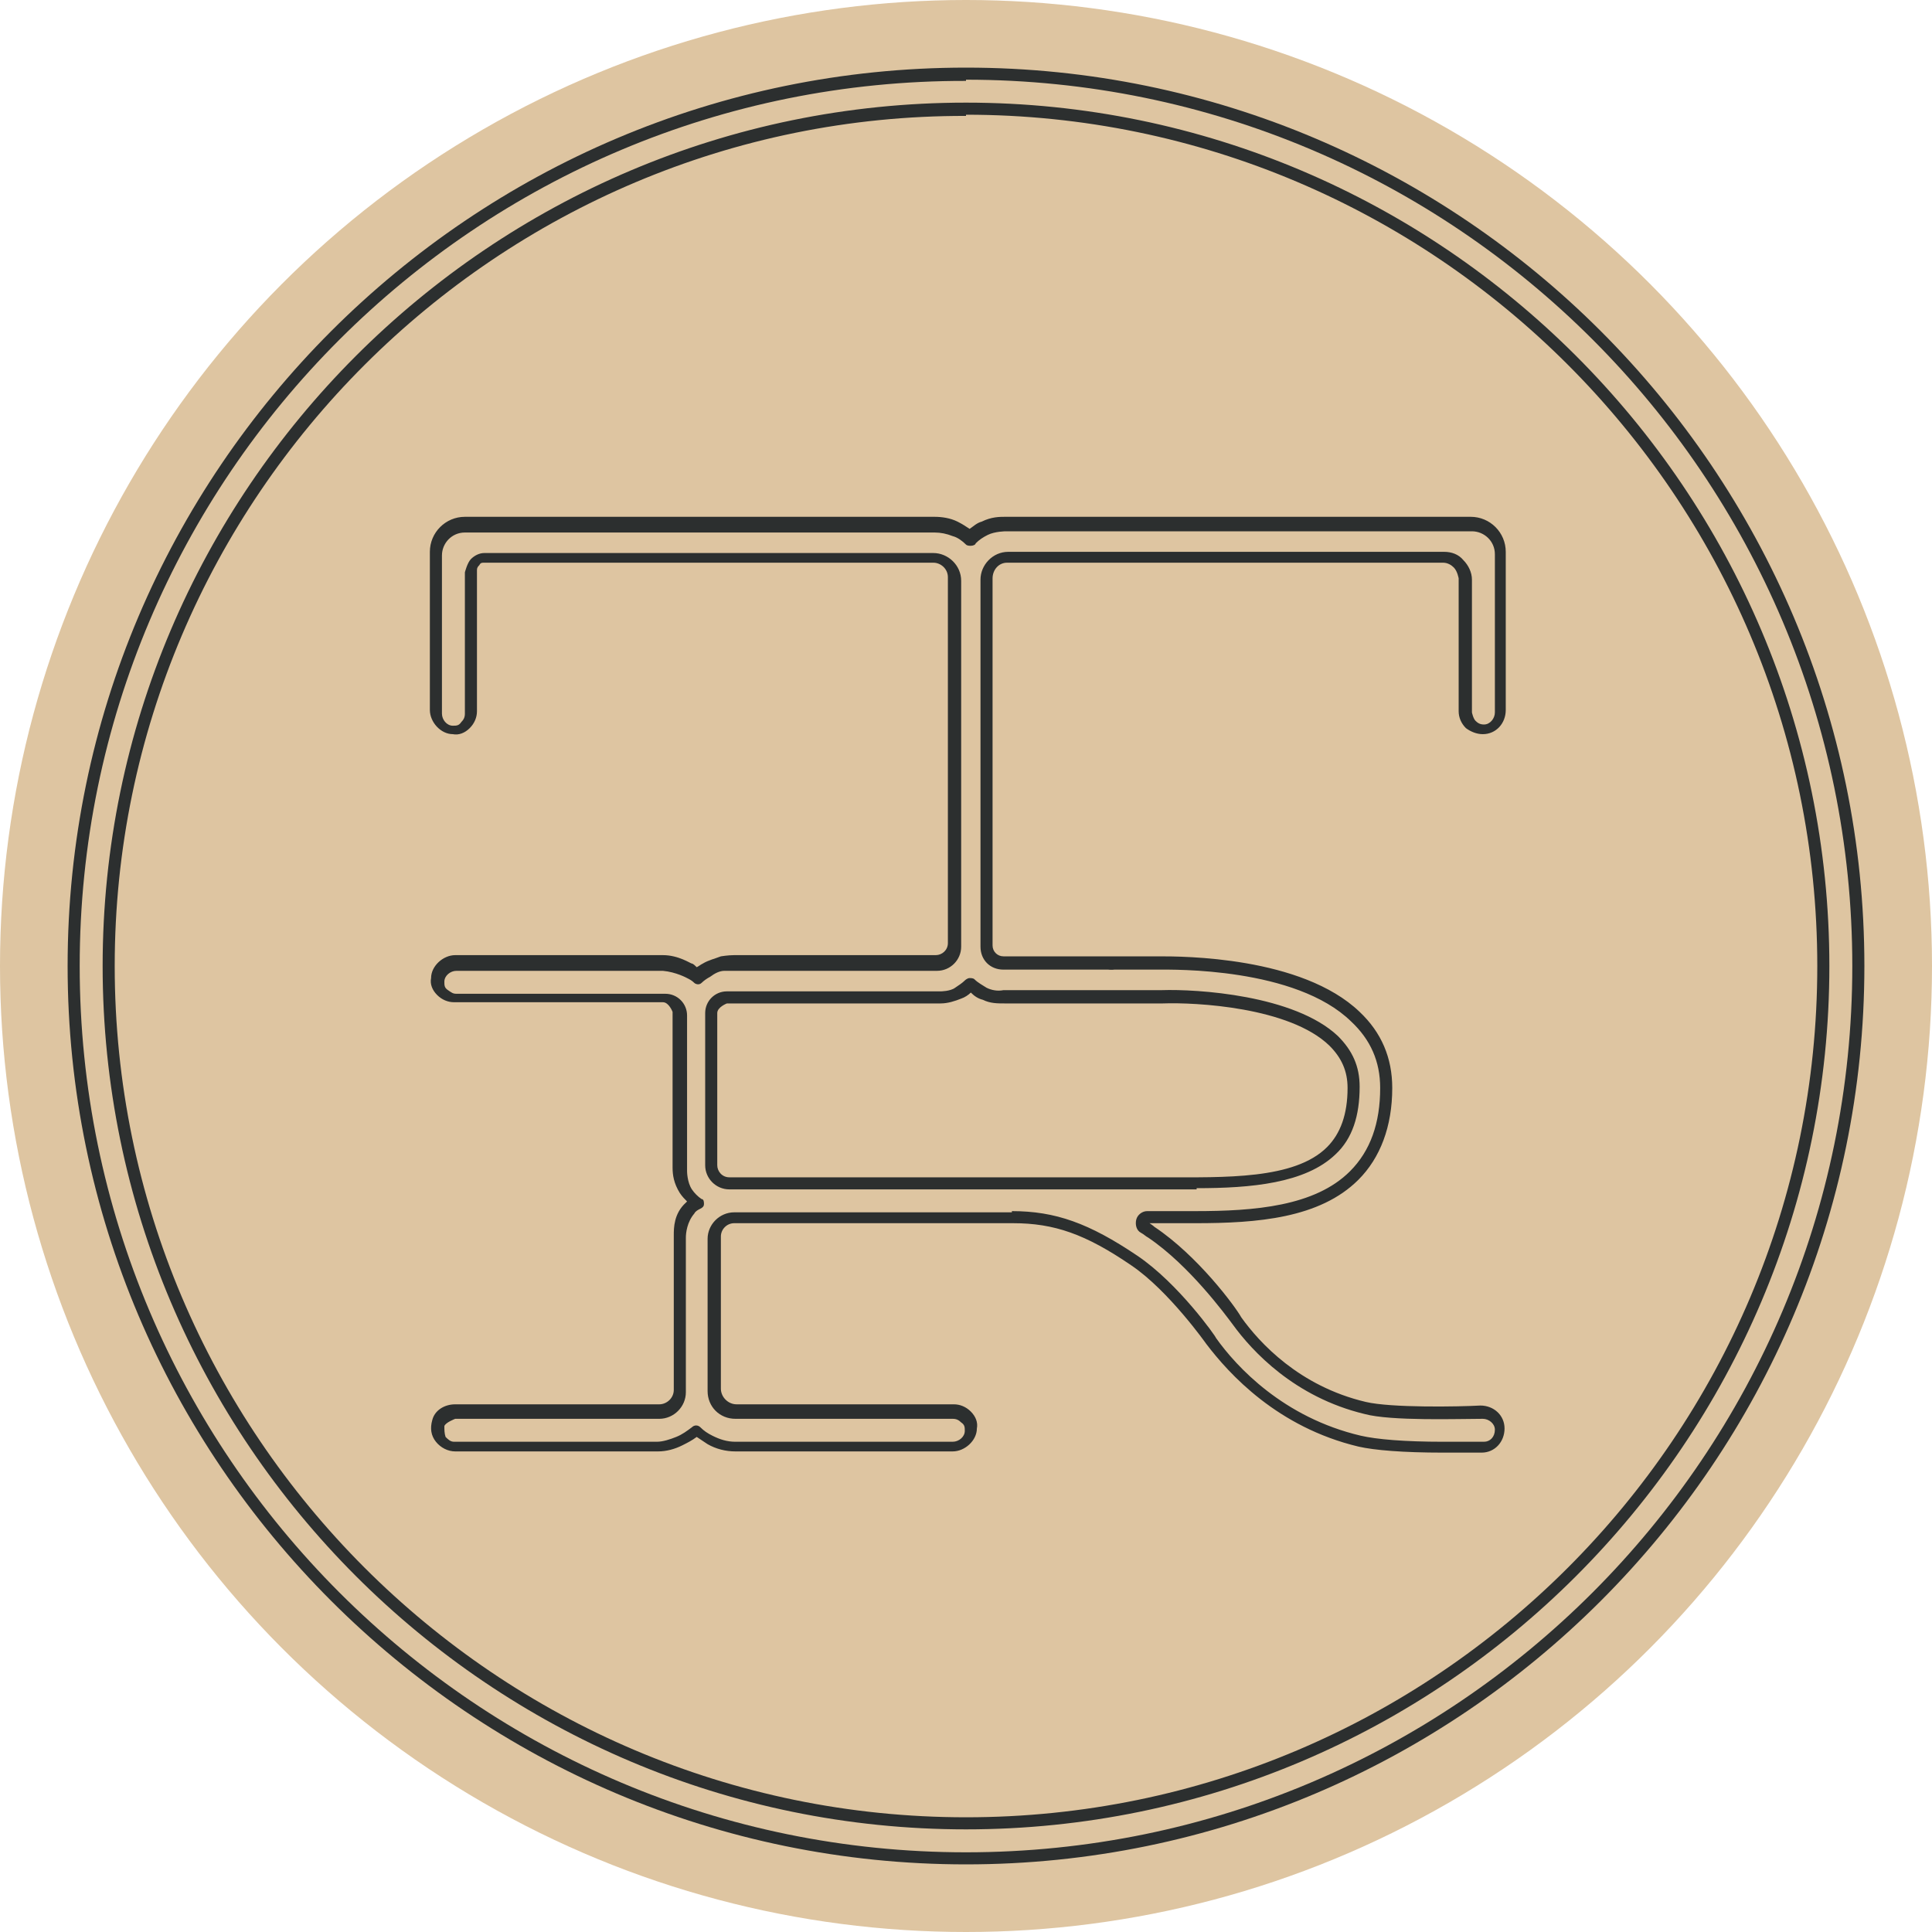
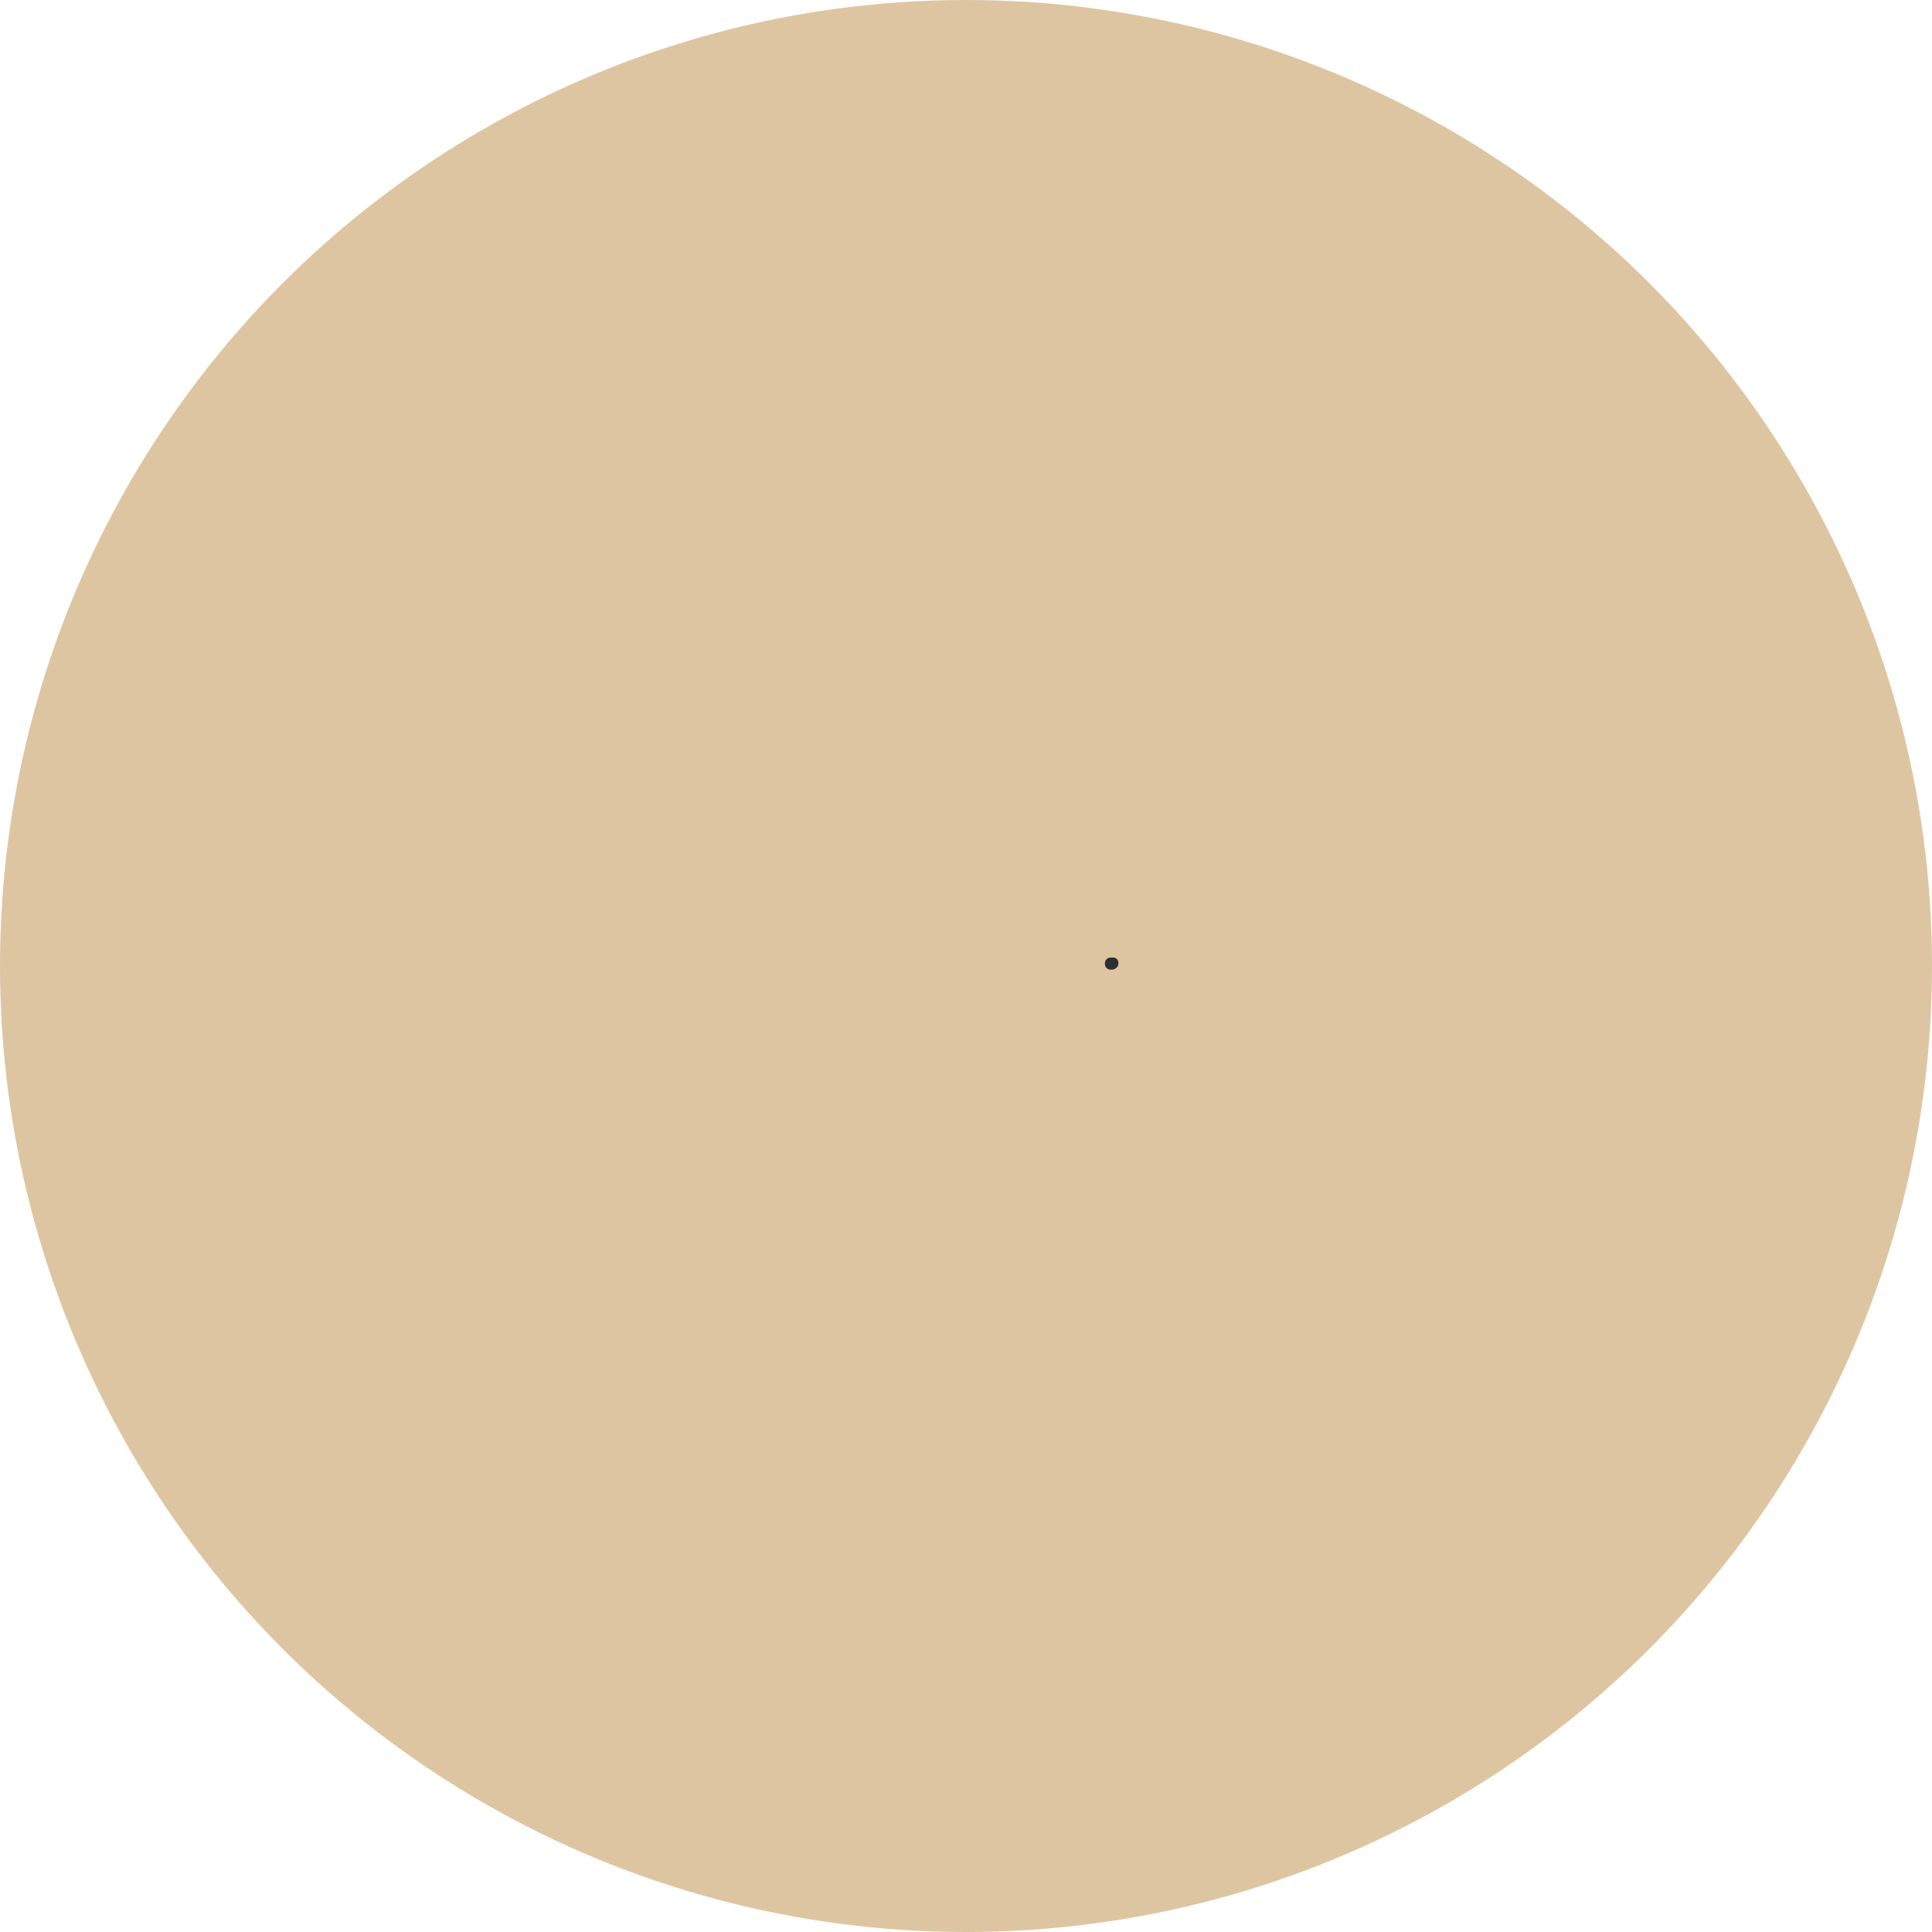
<svg xmlns="http://www.w3.org/2000/svg" id="Layer_1" viewBox="0 0 16 16">
  <defs>
    <style>.cls-1{fill:#2c2f2f;}.cls-1,.cls-2{stroke-width:0px;}.cls-2{fill:#dec5a1;}</style>
  </defs>
  <circle class="cls-2" cx="8" cy="8" r="8" />
-   <path class="cls-1" d="m11.95,12.03c-.33,0-.57-.02-.7-.05-.67-.16-1.07-.6-1.26-.85,0,0-.31-.44-.62-.65-.38-.26-.64-.35-.98-.35-.01,0-.02,0-.03,0h-2.28c-.06,0-.11.05-.11.11v1.26c0,.07.06.13.13.13h1.8c.05,0,.1.02.14.06.04.04.06.09.05.14,0,.1-.1.19-.2.19h-1.8c-.08,0-.16-.02-.23-.06-.03-.02-.06-.04-.09-.06-.04.03-.08.05-.12.07-.06.03-.13.05-.2.05h-1.68c-.06,0-.12-.03-.16-.08-.04-.05-.05-.11-.03-.18.02-.08.1-.13.19-.13h1.69c.06,0,.12-.05.12-.12v-1.28c0-.06,0-.18.1-.27,0,0,0,0,.01-.01-.02-.02-.04-.04-.06-.07-.05-.08-.06-.15-.06-.21v-1.29s-.03-.08-.08-.08h-1.73c-.05,0-.1-.02-.14-.06-.04-.04-.06-.09-.05-.14,0-.1.1-.19.2-.19.16,0,.35,0,.55,0,.45,0,.92,0,1.14,0,0,0,.01,0,.03,0,.13,0,.23.07.24.07.01,0,.03.02.04.03.02-.01.03-.02.05-.03.05-.03.1-.04.15-.06,0,0,.06-.01.11-.01h1.67c.05,0,.1-.04.1-.1v-3.03c0-.07-.06-.12-.12-.12h-3.72s0,0,0,0c-.02,0-.03,0-.04.02-.01.01-.02.02-.02.04v1.17c0,.05-.02.1-.06.14-.04.04-.09.06-.14.05-.1,0-.19-.1-.19-.2v-1.31c0-.16.13-.29.29-.29h3.89c.06,0,.13.01.19.04.04.02.07.04.1.06.03-.02.06-.05.1-.06.08-.04.15-.04.19-.04h3.86c.16,0,.29.13.29.29v1.31c0,.11-.08.2-.19.2h0c-.05,0-.1-.02-.14-.05-.04-.04-.06-.09-.06-.14v-1.1s-.01-.06-.04-.09c-.02-.02-.05-.04-.09-.04h-3.61c-.07,0-.12.06-.12.13v3.04c0,.05.04.09.09.09h1.29c.19,0,1.18,0,1.66.46.18.17.27.38.27.63,0,.32-.1.58-.28.76-.32.32-.84.36-1.35.36,0,0-.03,0-.07,0h-.31s.03.02.04.03c.36.24.67.66.72.75.15.21.48.57,1.03.7.21.05.77.04.95.03.11,0,.2.08.2.19,0,.11-.08.2-.19.2-.01,0-.16,0-.35,0Zm-3.57-2c.36,0,.64.1,1.04.37.34.23.65.67.65.68.17.24.56.66,1.2.81.13.03.36.05.68.05.19,0,.33,0,.34,0,.05,0,.09-.04.09-.1,0-.05-.05-.09-.1-.09-.2,0-.76.02-.98-.04-.58-.14-.93-.52-1.09-.74-.06-.08-.36-.49-.7-.72-.02-.01-.04-.03-.06-.04-.04-.02-.05-.07-.04-.11.01-.04.05-.07.09-.07h.33s.06,0,.07,0c.49,0,.99-.04,1.28-.33.17-.17.25-.4.25-.69,0-.22-.08-.4-.24-.55-.46-.45-1.48-.43-1.59-.43h-1.29c-.11,0-.19-.08-.19-.19v-3.04c0-.12.1-.23.23-.23h3.61s0,0,0,0c.06,0,.12.02.16.07.04.04.07.1.07.16v1.1s.01.05.03.07c.02.02.04.03.07.03.05,0,.09-.05.09-.1v-1.31c0-.11-.09-.19-.19-.19h-3.86s-.09,0-.15.03c-.04.02-.07.04-.1.07,0,.01-.02.02-.04.02-.01,0-.03,0-.04-.01-.03-.03-.07-.06-.11-.07-.05-.02-.1-.03-.15-.03h-3.89c-.11,0-.19.09-.19.19v1.31c0,.05.04.1.09.1.03,0,.05,0,.07-.03.02-.02.03-.04.03-.07v-1.17s.02-.08.05-.11c.03-.03.07-.05.11-.05h3.72c.12,0,.23.1.23.23v3.03c0,.11-.09.2-.2.2h-1.67s0,0,0,0c-.04,0-.09,0-.09,0-.04,0-.08.02-.12.05-.02.01-.05.03-.07.05-.02.02-.05.01-.06,0-.02-.02-.04-.03-.06-.04,0,0-.09-.05-.2-.06-.01,0-.02,0-.02,0-.22,0-.68,0-1.14,0-.19,0-.39,0-.55,0-.05,0-.1.04-.1.09,0,.03,0,.05.03.07s.04.03.07.03h1.73c.1,0,.18.08.18.18v1.29s0,.09.04.15c.02.03.05.06.08.08.02,0,.02.03.02.04,0,.02-.01.03-.03.04-.02.01-.04.02-.05.04-.06.07-.07.16-.07.2v1.28c0,.12-.1.22-.22.22h-1.69s-.08.03-.09.06c0,.03,0,.06.01.09.02.02.04.04.07.04h1.68c.05,0,.11-.02.16-.04.05-.02.09-.05.13-.08.02-.02.05-.02.07,0,.03.03.06.05.1.07.06.03.12.05.19.05h1.8c.05,0,.1-.04.1-.09,0-.03,0-.05-.03-.07-.02-.02-.04-.03-.07-.03h-1.8c-.13,0-.23-.1-.23-.23v-1.26c0-.12.1-.22.22-.22h2.29s.01,0,.01,0c0,0,0,0,0,0h0Zm3.91-3.99h0,0Zm-2.38,3.81c-.09,0-.19,0-.28,0-.09,0-.17,0-.25,0h-3.34c-.11,0-.2-.09-.2-.2v-1.26c0-.1.08-.18.18-.18h1.77s.08,0,.12-.03c.03-.02.06-.04.08-.06,0,0,.02-.02.04-.02.01,0,.03,0,.04.01.03.03.07.05.1.07.04.02.09.03.14.02h1.31c.29-.01,1.1.04,1.46.38.12.12.18.25.18.42,0,.24-.06.43-.2.56-.25.24-.7.28-1.15.28Zm-2.12-1.54h-1.77s-.08.03-.08.08v1.26c0,.05.04.1.1.1h3.34c.08,0,.16,0,.25,0,.51,0,1.09.02,1.36-.25.11-.11.17-.27.17-.49,0-.14-.05-.25-.15-.35-.33-.32-1.11-.36-1.38-.35h-1.31c-.06,0-.12,0-.18-.03-.04-.01-.07-.03-.1-.06-.02.02-.05.04-.08.05-.05.02-.11.04-.17.04Z" />
  <path class="cls-1" d="m9.2,8.03s0,0,0,0c-.03,0-.05-.02-.05-.05s.02-.05.05-.05c0,0,.01,0,.02,0,.03,0,.05.03.04.06,0,.02-.03.04-.05.04Z" />
-   <path class="cls-1" d="m8,15.44C3.9,15.44.56,12.1.56,8S3.9.56,8,.56s7.44,3.34,7.44,7.44-3.34,7.44-7.44,7.44Zm0-14.77C3.95.66.66,3.95.66,8s3.29,7.34,7.34,7.34,7.34-3.29,7.34-7.34S12.05.66,8,.66Z" />
-   <path class="cls-1" d="m8,15.15c-3.94,0-7.15-3.21-7.15-7.15S4.06.85,8,.85s7.15,3.21,7.15,7.15-3.21,7.15-7.15,7.15Zm0-14.19C4.12.95.95,4.12.95,8s3.16,7.05,7.05,7.05,7.05-3.16,7.05-7.05S11.88.95,8,.95Z" />
</svg>